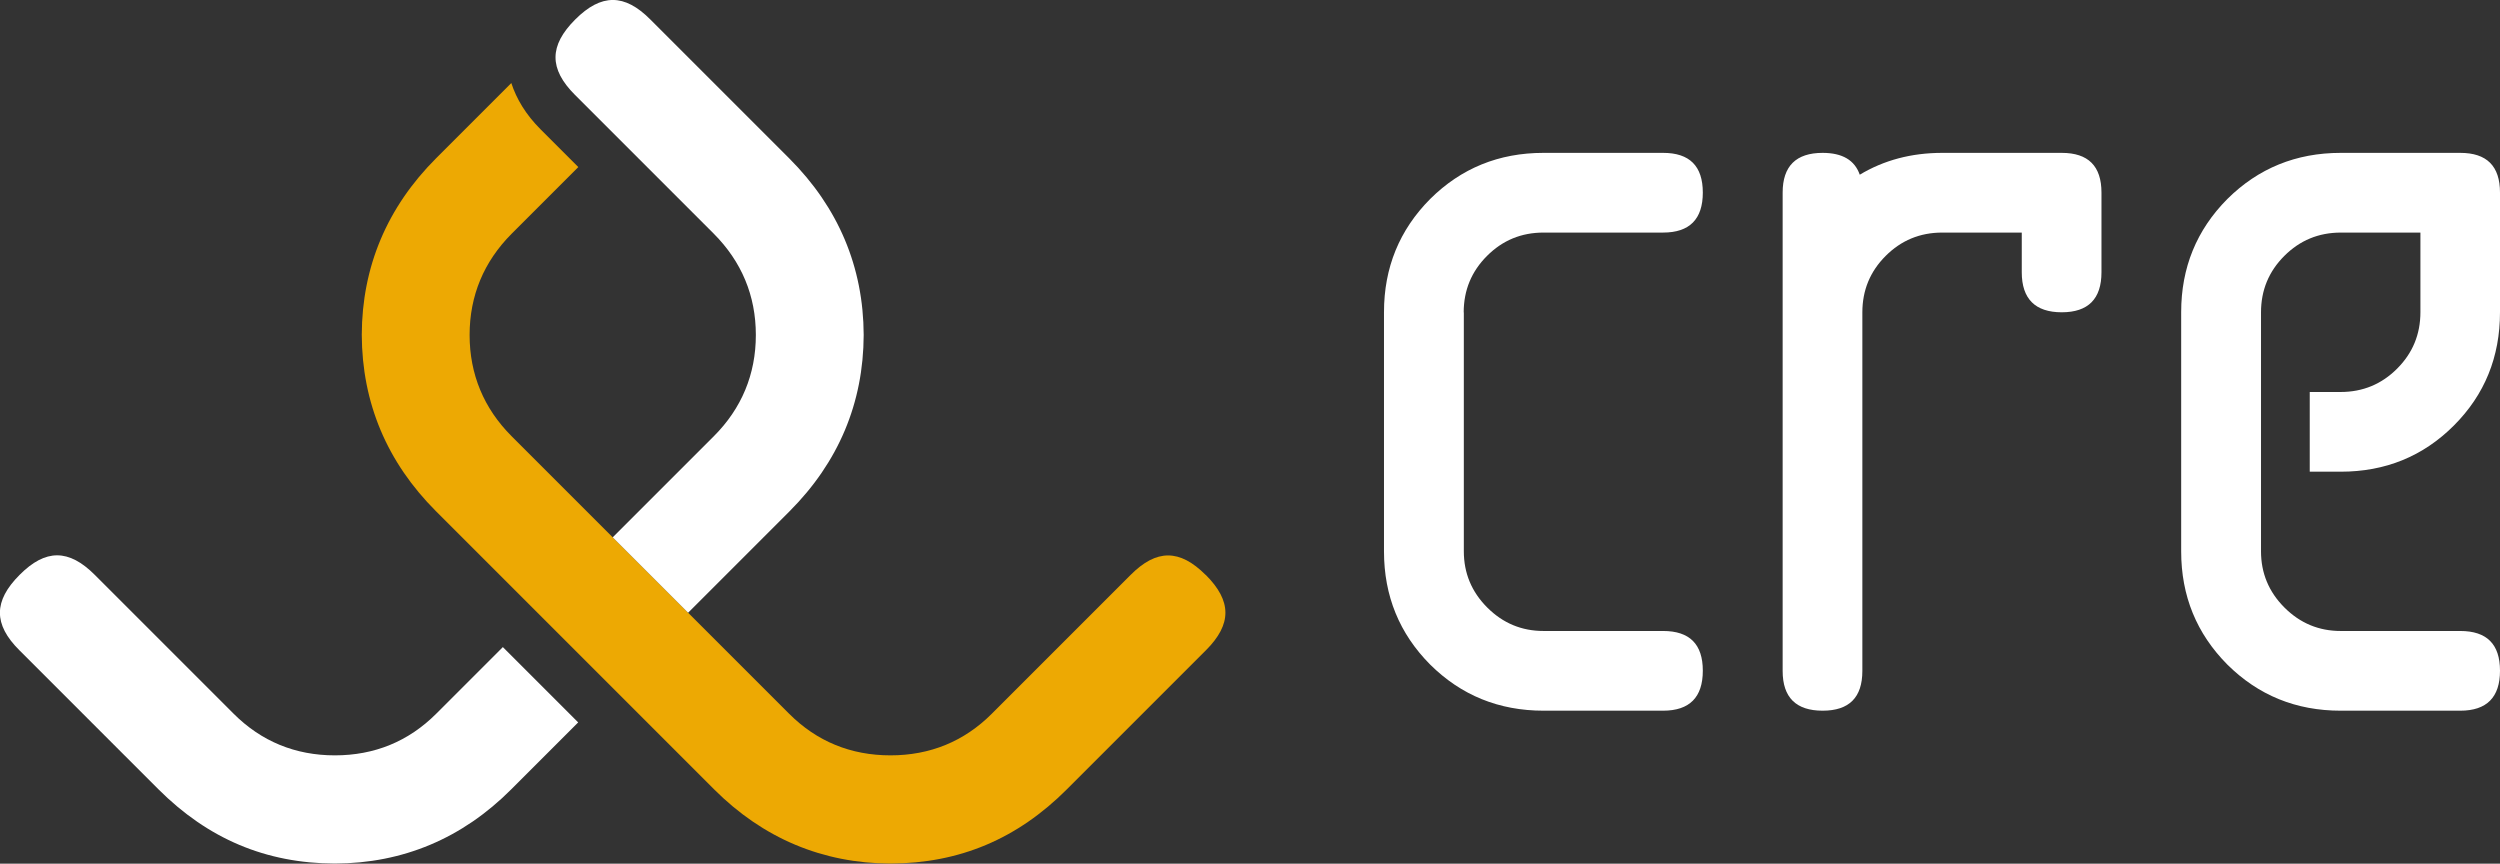
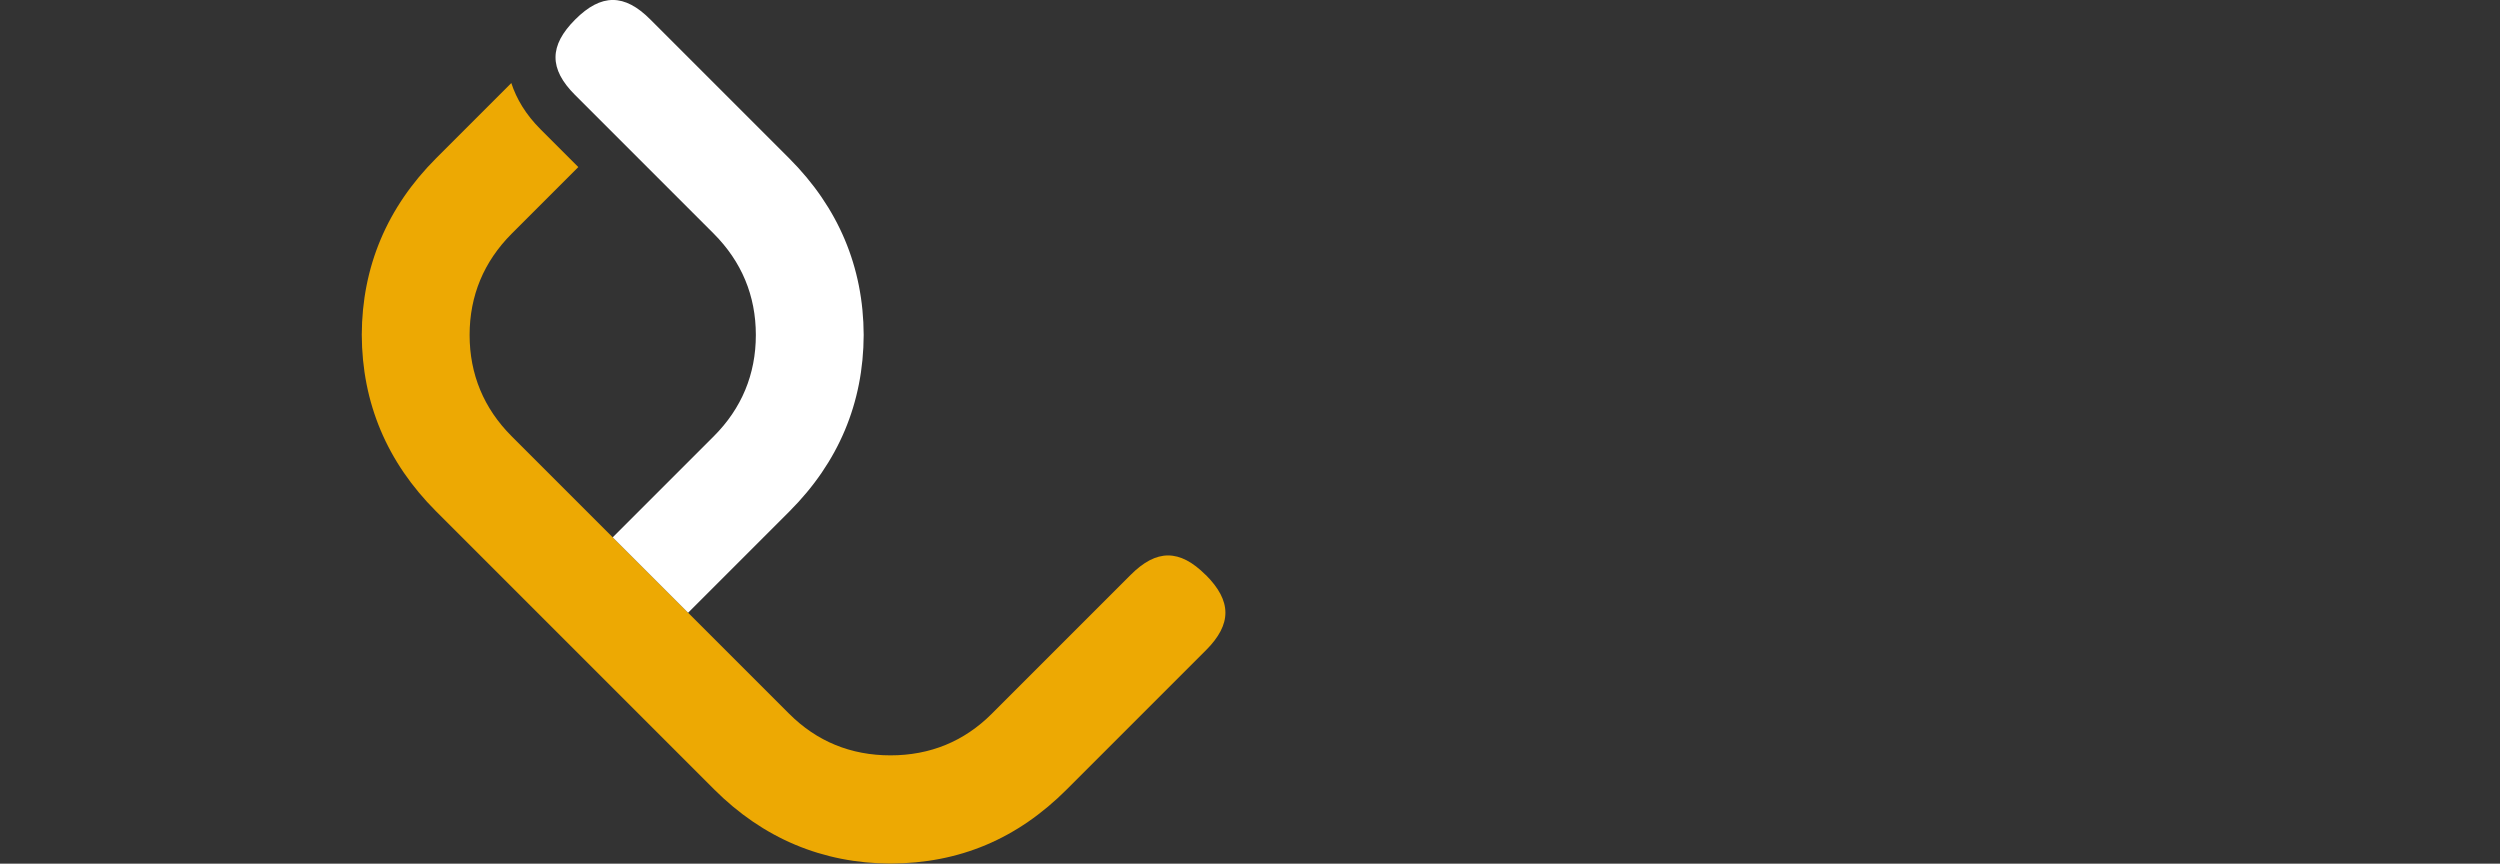
<svg xmlns="http://www.w3.org/2000/svg" id="Layer_2" data-name="Layer 2" viewBox="0 0 202.62 70">
  <rect x="0" y="0" width="202.62" height="70" fill="#333333" stroke="none" />
  <defs>
    <style>
      .cls-1 {
        fill: #fff;
      }

      .cls-1, .cls-2 {
        fill-rule: evenodd;
      }

      .cls-2 {
        fill: #eda903;
      }
    </style>
  </defs>
  <g id="Footer">
    <g id="Logo">
-       <path class="cls-1" d="M118.64,25.32v19.36c0,1.77.63,3.29,1.9,4.56,1.27,1.27,2.79,1.9,4.56,1.9h9.69c2.15,0,3.22,1.07,3.22,3.22s-1.07,3.24-3.22,3.24h-9.69c-3.62,0-6.68-1.25-9.19-3.74-2.49-2.51-3.74-5.56-3.74-9.17v-19.39c0-3.61,1.25-6.66,3.74-9.17,2.51-2.49,5.56-3.74,9.19-3.74h9.69c2.15,0,3.22,1.07,3.22,3.22s-1.07,3.24-3.22,3.24h-9.69c-1.8,0-3.32.63-4.58,1.89-1.25,1.25-1.89,2.77-1.89,4.58h0Z" />
-       <path class="cls-1" d="M144.48,54.38c0,2.15,1.09,3.22,3.24,3.22s3.22-1.07,3.22-3.22v-29.06c0-1.8.63-3.32,1.89-4.58,1.25-1.25,2.77-1.89,4.58-1.89h6.45v3.22c0,2.15,1.09,3.24,3.24,3.24s3.22-1.09,3.22-3.24v-6.46c0-2.15-1.07-3.22-3.22-3.22h-9.69c-2.49,0-4.72.59-6.68,1.77-.41-1.18-1.41-1.77-3.01-1.77-2.15,0-3.24,1.07-3.24,3.22v38.77h0Z" />
-       <path class="cls-1" d="M189.71,38.23c3.61,0,6.67-1.24,9.17-3.74,2.5-2.5,3.74-5.56,3.74-9.19v-9.69c0-2.15-1.07-3.22-3.22-3.22h-9.69c-3.62,0-6.68,1.25-9.19,3.74-2.49,2.51-3.74,5.56-3.74,9.17v19.39c0,3.61,1.25,6.66,3.74,9.17,2.51,2.49,5.56,3.74,9.19,3.74h9.69c2.15,0,3.22-1.09,3.22-3.24s-1.07-3.22-3.22-3.22h-9.69c-1.77,0-3.29-.63-4.56-1.9-1.27-1.27-1.9-2.79-1.9-4.56v-19.36c0-1.8.63-3.32,1.89-4.58,1.25-1.25,2.77-1.89,4.58-1.89h6.45v6.45c0,1.8-.63,3.32-1.89,4.58-1.25,1.25-2.77,1.89-4.58,1.89h-2.5v6.46h2.52Z" />
-       <path class="cls-1" d="M40.75,52.45l-5.4,5.4c-2.24,2.24-5,3.37-8.21,3.37-3.2,0-5.96-1.13-8.21-3.38l-11.25-11.25c-2.11-2.11-3.99-2.11-6.09,0-2.12,2.12-2.13,4.01-.02,6.11l11.25,11.25c4.04,4.04,8.73,6.02,14.32,6.04,5.52-.02,10.33-2.04,14.3-6.02l5.42-5.42-6.11-6.11Z" />
      <path class="cls-2" d="M97.72,46.6c-2.11-2.11-3.99-2.11-6.09,0l-11.25,11.25c-2.24,2.24-5,3.37-8.21,3.37-3.21,0-5.97-1.13-8.21-3.37l-22.49-22.49c-2.26-2.26-3.41-5.03-3.41-8.21s1.15-5.94,3.41-8.21l5.4-5.4-3.07-3.07c-1.18-1.18-1.94-2.45-2.36-3.74l-6.08,6.08c-3.99,3.99-6.02,8.81-6.04,14.32.02,5.52,2.04,10.33,6.02,14.31l22.53,22.53c3.97,3.97,8.79,6,14.3,6.02,5.59-.02,10.28-1.99,14.32-6.04l11.25-11.25c2.11-2.11,2.1-3.99-.02-6.11Z" />
      <path class="cls-1" d="M49.66,43.55l8.19-8.19c2.26-2.26,3.41-5.03,3.41-8.21s-1.15-5.94-3.41-8.21l-11.25-11.25c-2.11-2.11-2.1-3.99.02-6.11,2.11-2.11,3.99-2.11,6.09,0l11.25,11.25c3.99,3.99,6.02,8.81,6.04,14.32-.02,5.51-2.04,10.32-6.02,14.3l-8.21,8.21-6.11-6.11Z" />
    </g>
  </g>
</svg>